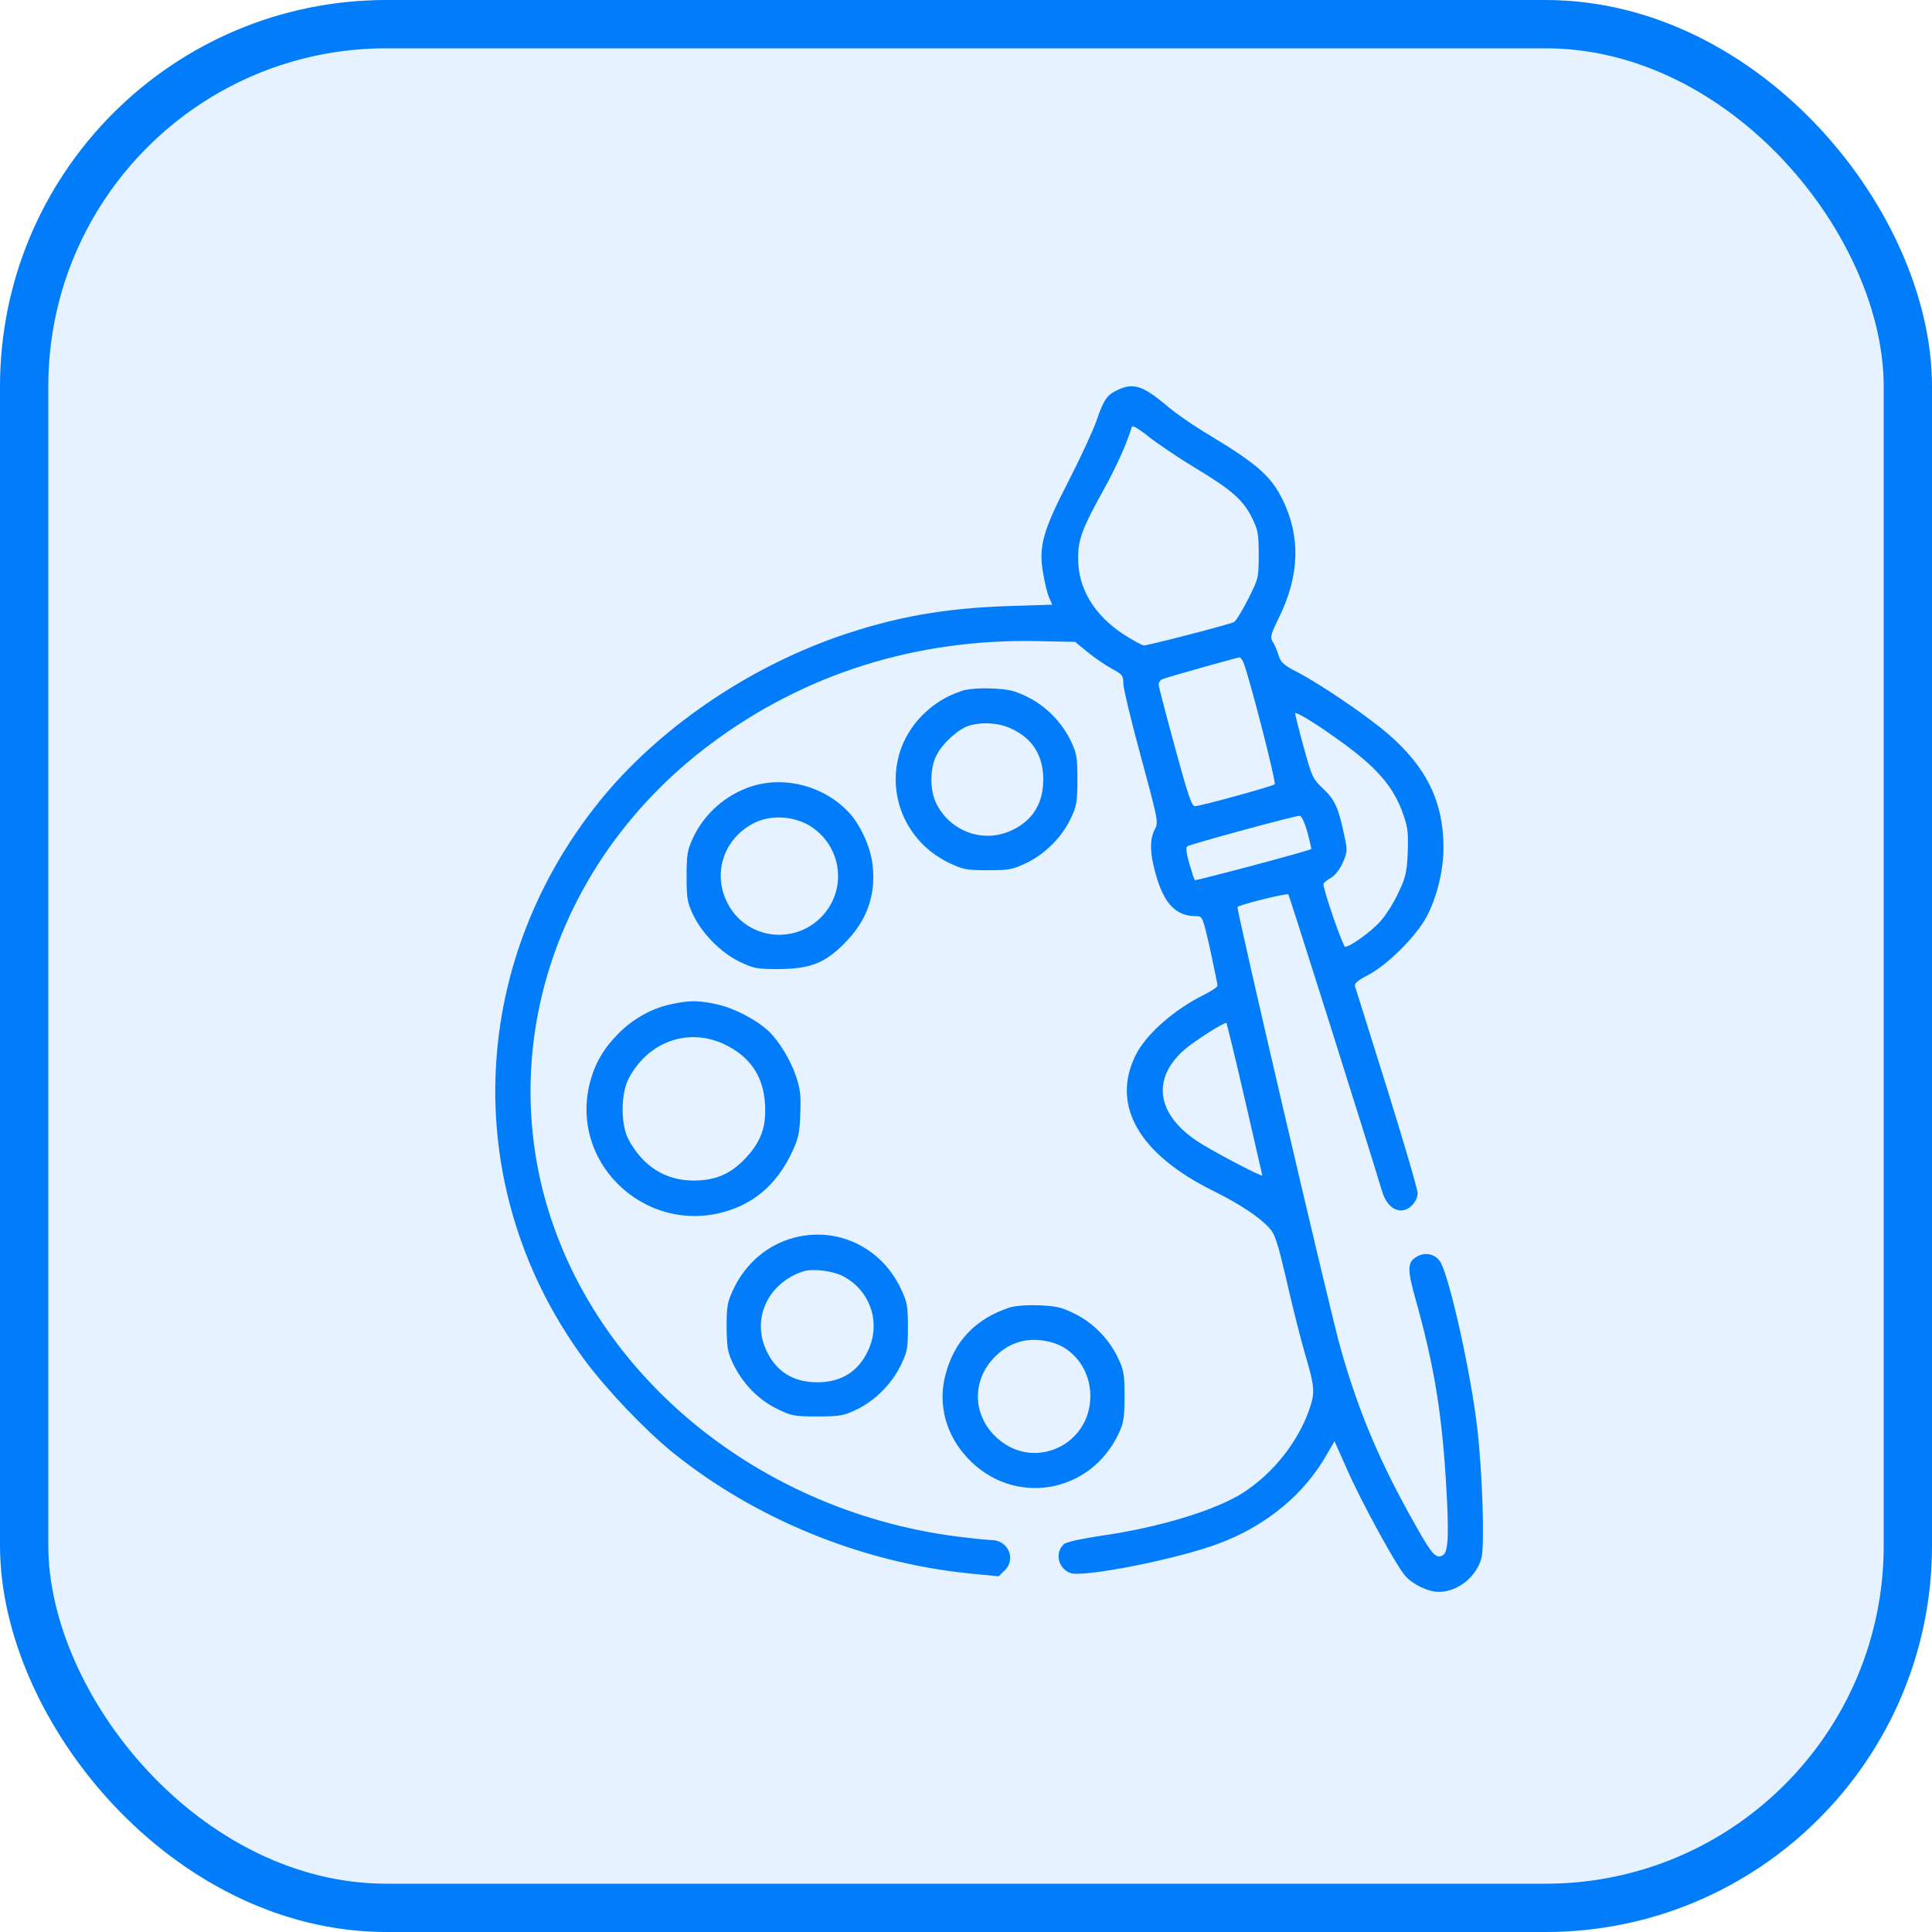
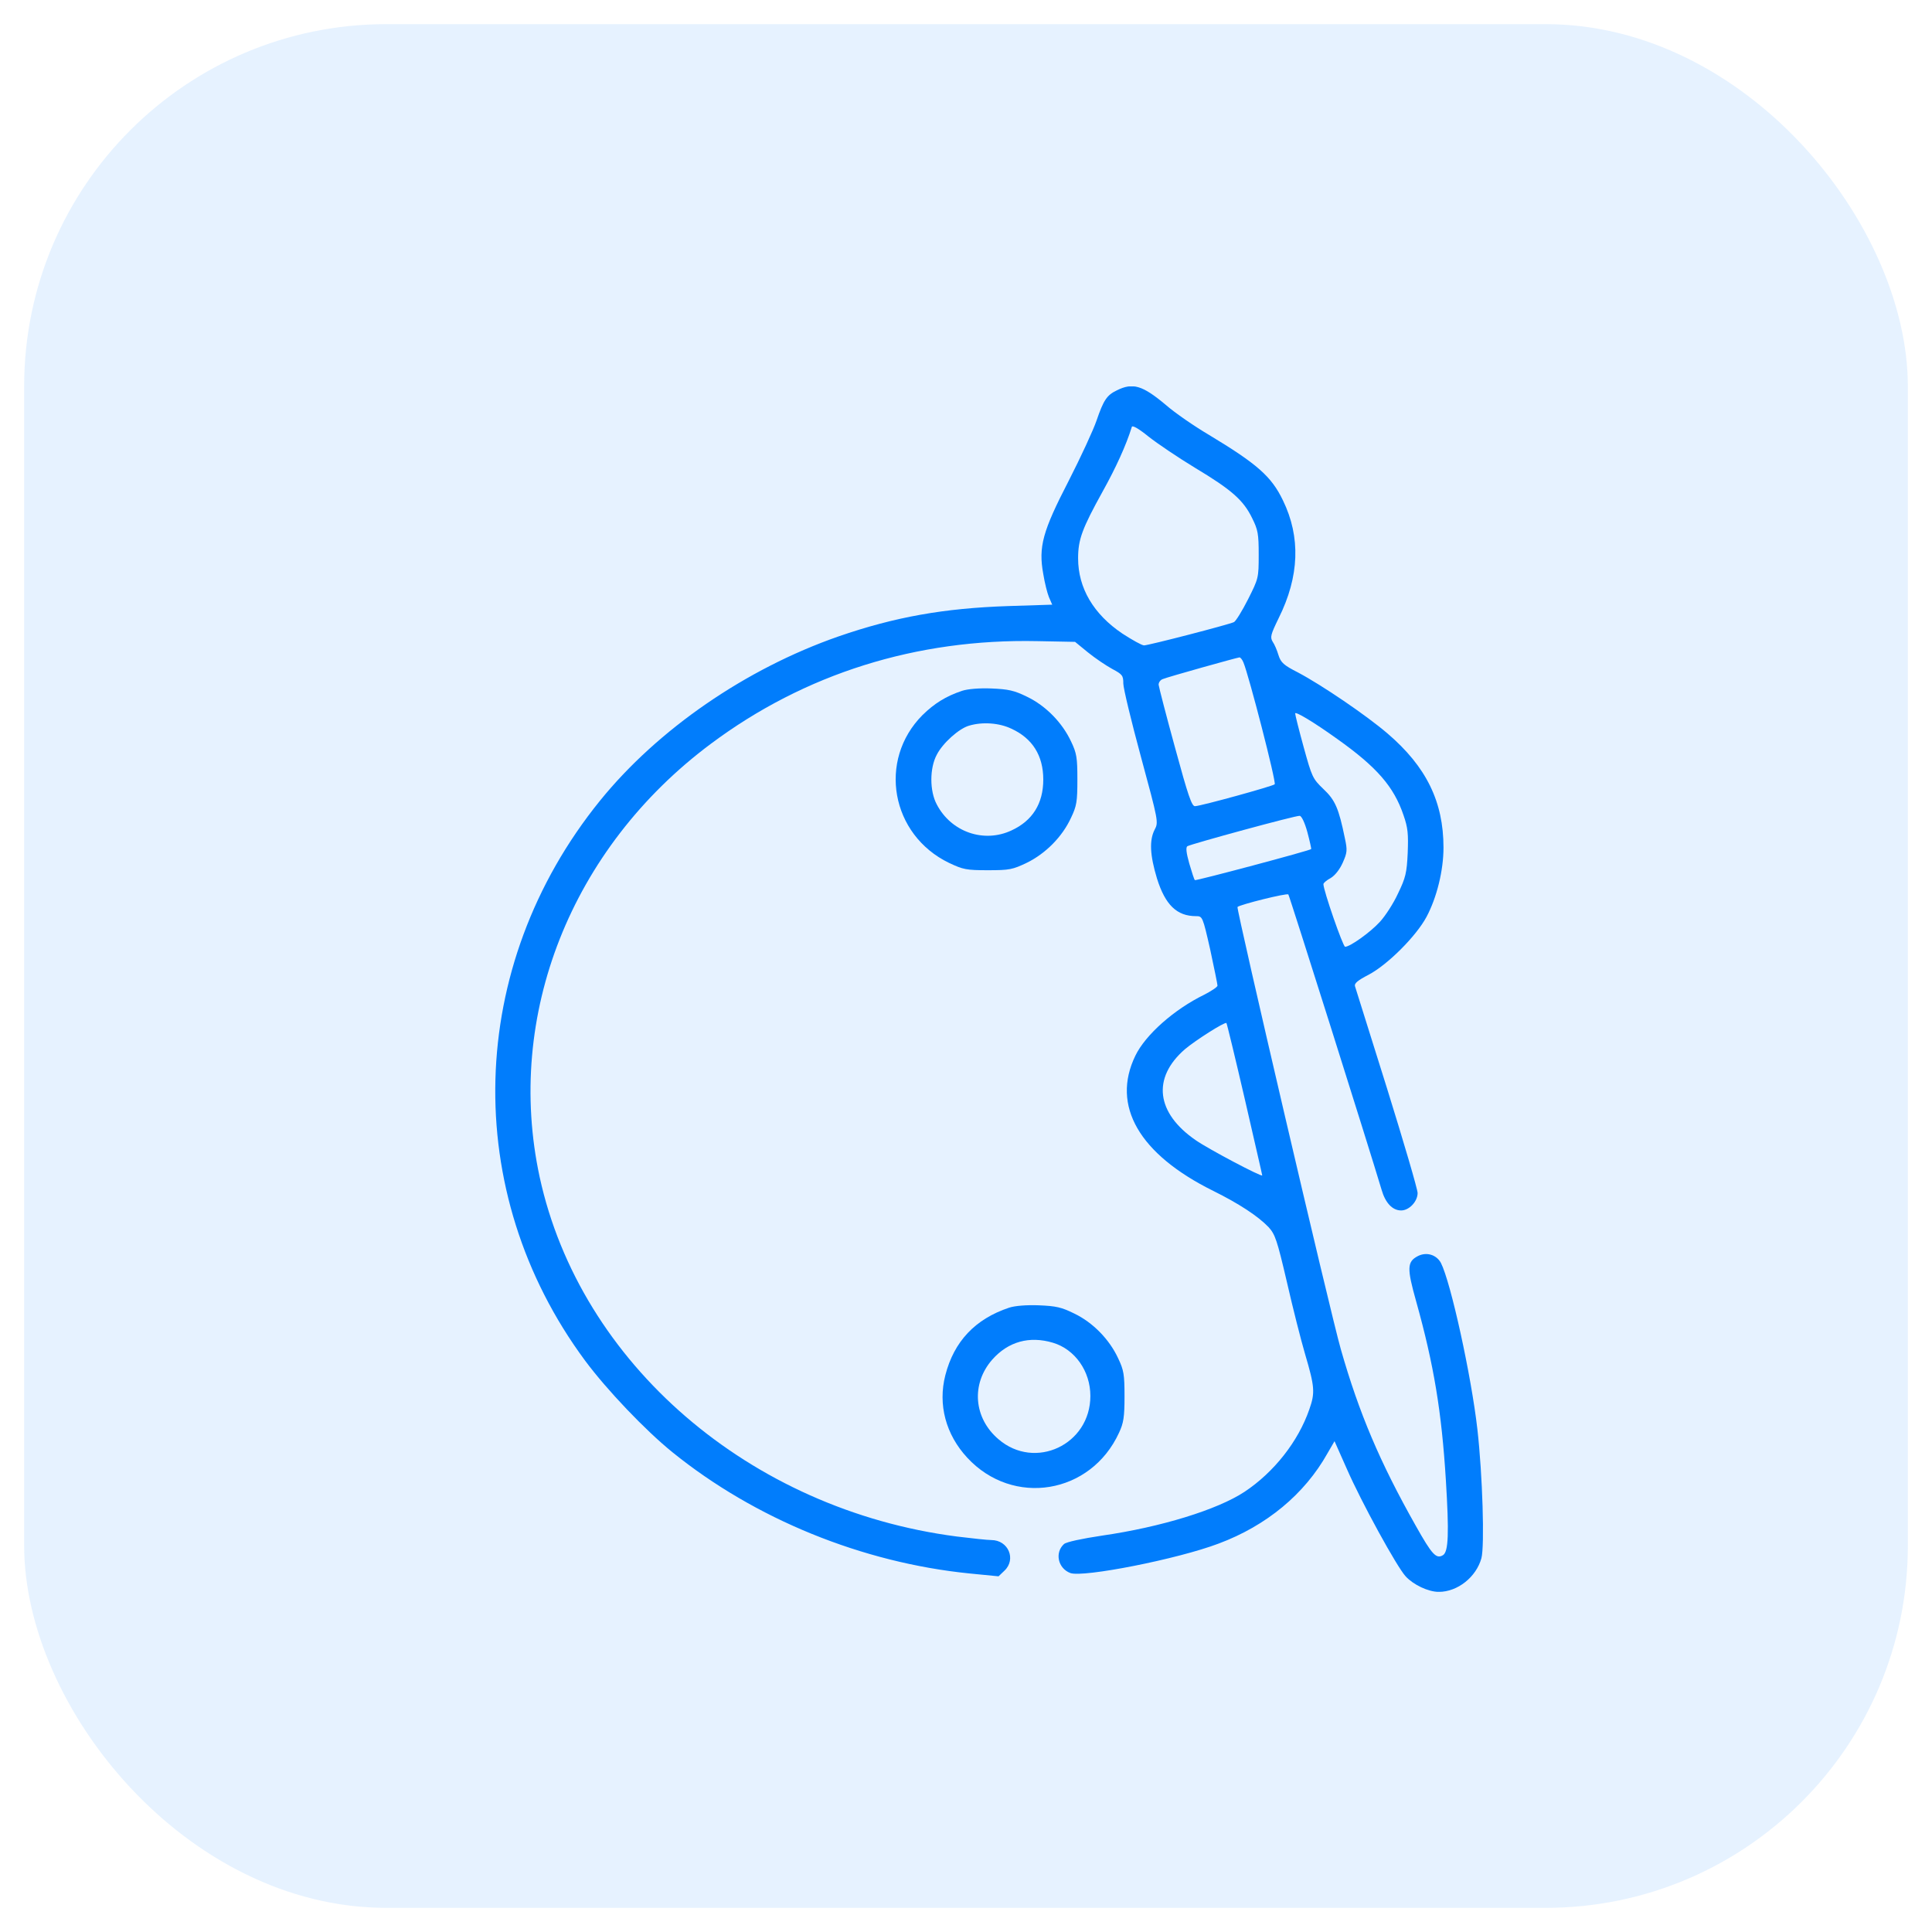
<svg xmlns="http://www.w3.org/2000/svg" width="40" height="40" viewBox="0 0 40 40" fill="none">
  <rect x="0.5" y="0.5" width="39" height="39" rx="7.5" fill="#017DFC" fill-opacity="0.1" />
  <g clip-path="url(#clip0_151_2898)">
    <path d="M23.121 8.083C22.916 8.181 22.848 8.283 22.701 8.712C22.638 8.897 22.38 9.458 22.126 9.955C21.585 11.003 21.497 11.32 21.6 11.885C21.629 12.066 21.683 12.28 21.717 12.363L21.785 12.519L20.873 12.548C19.552 12.592 18.529 12.772 17.359 13.177C15.443 13.845 13.62 15.098 12.421 16.579C9.648 20.006 9.526 24.676 12.114 28.171C12.562 28.775 13.362 29.614 13.922 30.067C15.633 31.451 17.851 32.353 20.074 32.577L20.674 32.636L20.796 32.519C21.044 32.285 20.878 31.885 20.523 31.885C20.449 31.885 20.128 31.851 19.811 31.812C15.521 31.256 12.012 28.229 11.173 24.369C10.452 21.025 11.822 17.559 14.717 15.4C16.662 13.947 18.977 13.221 21.478 13.274L22.258 13.289L22.526 13.508C22.677 13.63 22.901 13.781 23.028 13.85C23.238 13.962 23.257 13.986 23.257 14.152C23.257 14.249 23.423 14.937 23.623 15.673C23.983 17.003 23.988 17.023 23.905 17.179C23.793 17.398 23.808 17.705 23.954 18.188C24.125 18.734 24.364 18.968 24.763 18.968C24.895 18.968 24.9 18.973 25.056 19.66C25.139 20.045 25.207 20.381 25.207 20.406C25.207 20.435 25.08 20.518 24.929 20.596C24.31 20.898 23.715 21.424 23.506 21.858C23.004 22.892 23.584 23.896 25.119 24.656C25.65 24.919 26.045 25.178 26.265 25.407C26.401 25.558 26.44 25.67 26.645 26.548C26.767 27.084 26.937 27.752 27.02 28.034C27.22 28.712 27.23 28.834 27.108 29.18C26.879 29.843 26.377 30.481 25.767 30.886C25.207 31.256 24.037 31.617 22.818 31.793C22.399 31.856 22.078 31.924 22.029 31.968C21.834 32.144 21.902 32.47 22.16 32.568C22.424 32.665 24.383 32.28 25.231 31.958C26.221 31.588 27.01 30.935 27.483 30.091L27.63 29.838L27.883 30.408C28.185 31.1 28.921 32.441 29.102 32.636C29.262 32.811 29.57 32.958 29.789 32.958C30.179 32.958 30.564 32.65 30.671 32.261C30.739 32.007 30.695 30.535 30.588 29.594C30.462 28.483 30.038 26.552 29.833 26.148C29.74 25.977 29.535 25.914 29.355 26.006C29.131 26.123 29.126 26.255 29.321 26.947C29.686 28.254 29.847 29.224 29.935 30.642C30.003 31.744 29.989 32.124 29.877 32.197C29.735 32.285 29.648 32.187 29.311 31.588C28.57 30.277 28.136 29.253 27.761 27.937C27.542 27.176 25.592 18.812 25.621 18.778C25.67 18.729 26.645 18.485 26.674 18.519C26.698 18.549 28.341 23.75 28.604 24.632C28.682 24.905 28.829 25.061 29.009 25.061C29.175 25.061 29.35 24.876 29.35 24.7C29.35 24.622 29.063 23.647 28.716 22.531C28.366 21.415 28.068 20.464 28.054 20.42C28.034 20.362 28.107 20.299 28.336 20.181C28.731 19.972 29.321 19.382 29.535 18.982C29.75 18.578 29.886 18.017 29.886 17.549C29.886 16.599 29.53 15.873 28.726 15.185C28.288 14.81 27.371 14.186 26.874 13.923C26.577 13.772 26.518 13.718 26.469 13.562C26.44 13.464 26.387 13.338 26.348 13.284C26.294 13.192 26.308 13.138 26.474 12.797C26.903 11.934 26.932 11.12 26.562 10.36C26.323 9.862 26.026 9.604 25.031 9.004C24.734 8.829 24.329 8.551 24.139 8.385C23.652 7.976 23.452 7.917 23.121 8.083ZM24.744 9.687C25.499 10.14 25.743 10.355 25.923 10.725C26.045 10.969 26.06 11.052 26.06 11.486C26.06 11.968 26.055 11.978 25.84 12.407C25.719 12.646 25.587 12.86 25.548 12.88C25.436 12.933 23.779 13.362 23.686 13.362C23.642 13.362 23.442 13.25 23.238 13.118C22.638 12.714 22.321 12.173 22.321 11.559C22.321 11.169 22.404 10.944 22.833 10.169C23.101 9.687 23.316 9.219 23.433 8.839C23.442 8.8 23.569 8.868 23.779 9.039C23.964 9.185 24.398 9.477 24.744 9.687ZM25.743 13.713C25.855 13.976 26.43 16.204 26.391 16.238C26.352 16.277 24.885 16.682 24.744 16.691C24.675 16.701 24.598 16.472 24.329 15.483C24.144 14.81 23.993 14.225 23.988 14.176C23.988 14.127 24.027 14.074 24.076 14.059C24.178 14.015 25.607 13.616 25.66 13.611C25.68 13.606 25.719 13.655 25.743 13.713ZM27.683 15.297C28.507 15.882 28.858 16.287 29.058 16.877C29.15 17.14 29.16 17.267 29.145 17.661C29.126 18.071 29.102 18.173 28.946 18.495C28.853 18.7 28.682 18.963 28.57 19.085C28.37 19.304 27.951 19.602 27.849 19.602C27.805 19.602 27.4 18.436 27.4 18.305C27.4 18.28 27.469 18.222 27.552 18.178C27.639 18.125 27.737 18.003 27.8 17.861C27.893 17.652 27.898 17.603 27.844 17.354C27.717 16.735 27.644 16.565 27.4 16.336C27.176 16.121 27.162 16.087 26.991 15.468C26.893 15.112 26.815 14.8 26.815 14.771C26.815 14.722 27.186 14.941 27.683 15.297ZM27.069 17.233C27.118 17.418 27.152 17.574 27.147 17.579C27.113 17.613 24.753 18.241 24.739 18.222C24.724 18.212 24.675 18.056 24.622 17.876C24.559 17.652 24.549 17.544 24.583 17.52C24.671 17.471 26.83 16.881 26.908 16.891C26.947 16.891 27.015 17.033 27.069 17.233ZM25.772 22.755C25.967 23.608 26.133 24.32 26.133 24.335C26.133 24.378 25.026 23.794 24.758 23.608C23.935 23.043 23.847 22.317 24.534 21.722C24.753 21.537 25.358 21.152 25.392 21.181C25.402 21.191 25.573 21.897 25.772 22.755Z" fill="#017DFC" />
    <path d="M19.918 14.303C19.582 14.415 19.343 14.566 19.099 14.805C18.168 15.741 18.446 17.286 19.65 17.866C19.942 18.003 20.006 18.017 20.454 18.017C20.903 18.017 20.966 18.003 21.263 17.861C21.648 17.671 21.994 17.325 22.175 16.93C22.292 16.686 22.306 16.594 22.306 16.14C22.306 15.687 22.292 15.595 22.175 15.351C21.99 14.956 21.648 14.61 21.263 14.425C20.995 14.293 20.873 14.269 20.527 14.254C20.274 14.244 20.035 14.264 19.918 14.303ZM20.942 15.088C21.375 15.287 21.6 15.643 21.6 16.14C21.6 16.638 21.375 16.994 20.942 17.193C20.371 17.461 19.694 17.227 19.396 16.657C19.245 16.379 19.245 15.902 19.396 15.624C19.518 15.385 19.855 15.083 20.064 15.024C20.342 14.941 20.688 14.966 20.942 15.088Z" fill="#017DFC" />
-     <path d="M15.555 16.282C15.029 16.453 14.58 16.847 14.347 17.349C14.234 17.593 14.215 17.691 14.215 18.139C14.215 18.592 14.229 18.68 14.347 18.934C14.532 19.323 14.917 19.718 15.307 19.909C15.604 20.05 15.667 20.064 16.116 20.064C16.769 20.06 17.076 19.943 17.481 19.533C17.939 19.075 18.129 18.558 18.07 17.949C18.041 17.588 17.841 17.125 17.603 16.852C17.101 16.287 16.267 16.053 15.555 16.282ZM16.764 17.096C17.359 17.462 17.529 18.236 17.149 18.807C16.613 19.601 15.438 19.514 15.039 18.651C14.751 18.037 15.009 17.335 15.628 17.032C15.97 16.867 16.433 16.896 16.764 17.096Z" fill="#017DFC" />
-     <path d="M13.898 20.791C13.498 20.874 13.113 21.088 12.811 21.391C12.499 21.703 12.324 22.005 12.216 22.405C11.763 24.155 13.498 25.675 15.2 25.022C15.726 24.822 16.126 24.432 16.399 23.852C16.53 23.575 16.555 23.457 16.569 23.063C16.584 22.683 16.569 22.546 16.482 22.288C16.369 21.946 16.131 21.556 15.911 21.347C15.668 21.118 15.214 20.879 14.873 20.801C14.483 20.708 14.269 20.708 13.898 20.791ZM15.073 21.659C15.551 21.912 15.804 22.302 15.838 22.848C15.867 23.321 15.765 23.618 15.453 23.96C15.141 24.301 14.824 24.442 14.356 24.442C13.776 24.442 13.308 24.145 13.011 23.589C12.85 23.287 12.85 22.643 13.016 22.331C13.43 21.537 14.308 21.249 15.073 21.659Z" fill="#017DFC" />
-     <path d="M16.433 25.627C15.892 25.773 15.448 26.148 15.195 26.67C15.058 26.962 15.044 27.025 15.044 27.474C15.049 27.903 15.063 27.995 15.18 28.239C15.38 28.649 15.702 28.98 16.082 29.165C16.384 29.316 16.438 29.326 16.92 29.326C17.374 29.326 17.466 29.311 17.71 29.195C18.1 29.014 18.451 28.668 18.641 28.283C18.787 27.986 18.797 27.922 18.797 27.474C18.797 27.03 18.782 26.957 18.646 26.67C18.236 25.817 17.33 25.388 16.433 25.627ZM17.442 26.416C18.017 26.709 18.246 27.381 17.973 27.961C17.773 28.395 17.418 28.619 16.92 28.619C16.423 28.619 16.067 28.395 15.867 27.961C15.556 27.298 15.902 26.562 16.628 26.323C16.818 26.26 17.227 26.309 17.442 26.416Z" fill="#017DFC" />
    <path d="M20.893 27.074C20.191 27.308 19.752 27.771 19.572 28.473C19.416 29.082 19.582 29.701 20.025 30.179C20.971 31.203 22.584 30.939 23.169 29.662C23.262 29.462 23.282 29.341 23.282 28.912C23.282 28.458 23.267 28.366 23.15 28.122C22.97 27.732 22.628 27.381 22.243 27.196C21.975 27.064 21.868 27.04 21.507 27.025C21.254 27.015 21.01 27.035 20.893 27.074ZM21.8 27.8C22.258 27.937 22.575 28.39 22.575 28.902C22.575 29.911 21.429 30.447 20.674 29.799C20.157 29.36 20.103 28.653 20.542 28.151C20.873 27.776 21.312 27.654 21.8 27.8Z" fill="#017DFC" />
  </g>
-   <rect x="0.5" y="0.5" width="39" height="39" rx="7.5" stroke="#017DFC" />
  <defs>
    <clipPath id="clip0_151_2898">
      <rect width="24.957" height="24.957" fill="white" transform="translate(8 8)" />
    </clipPath>
  </defs>
</svg>